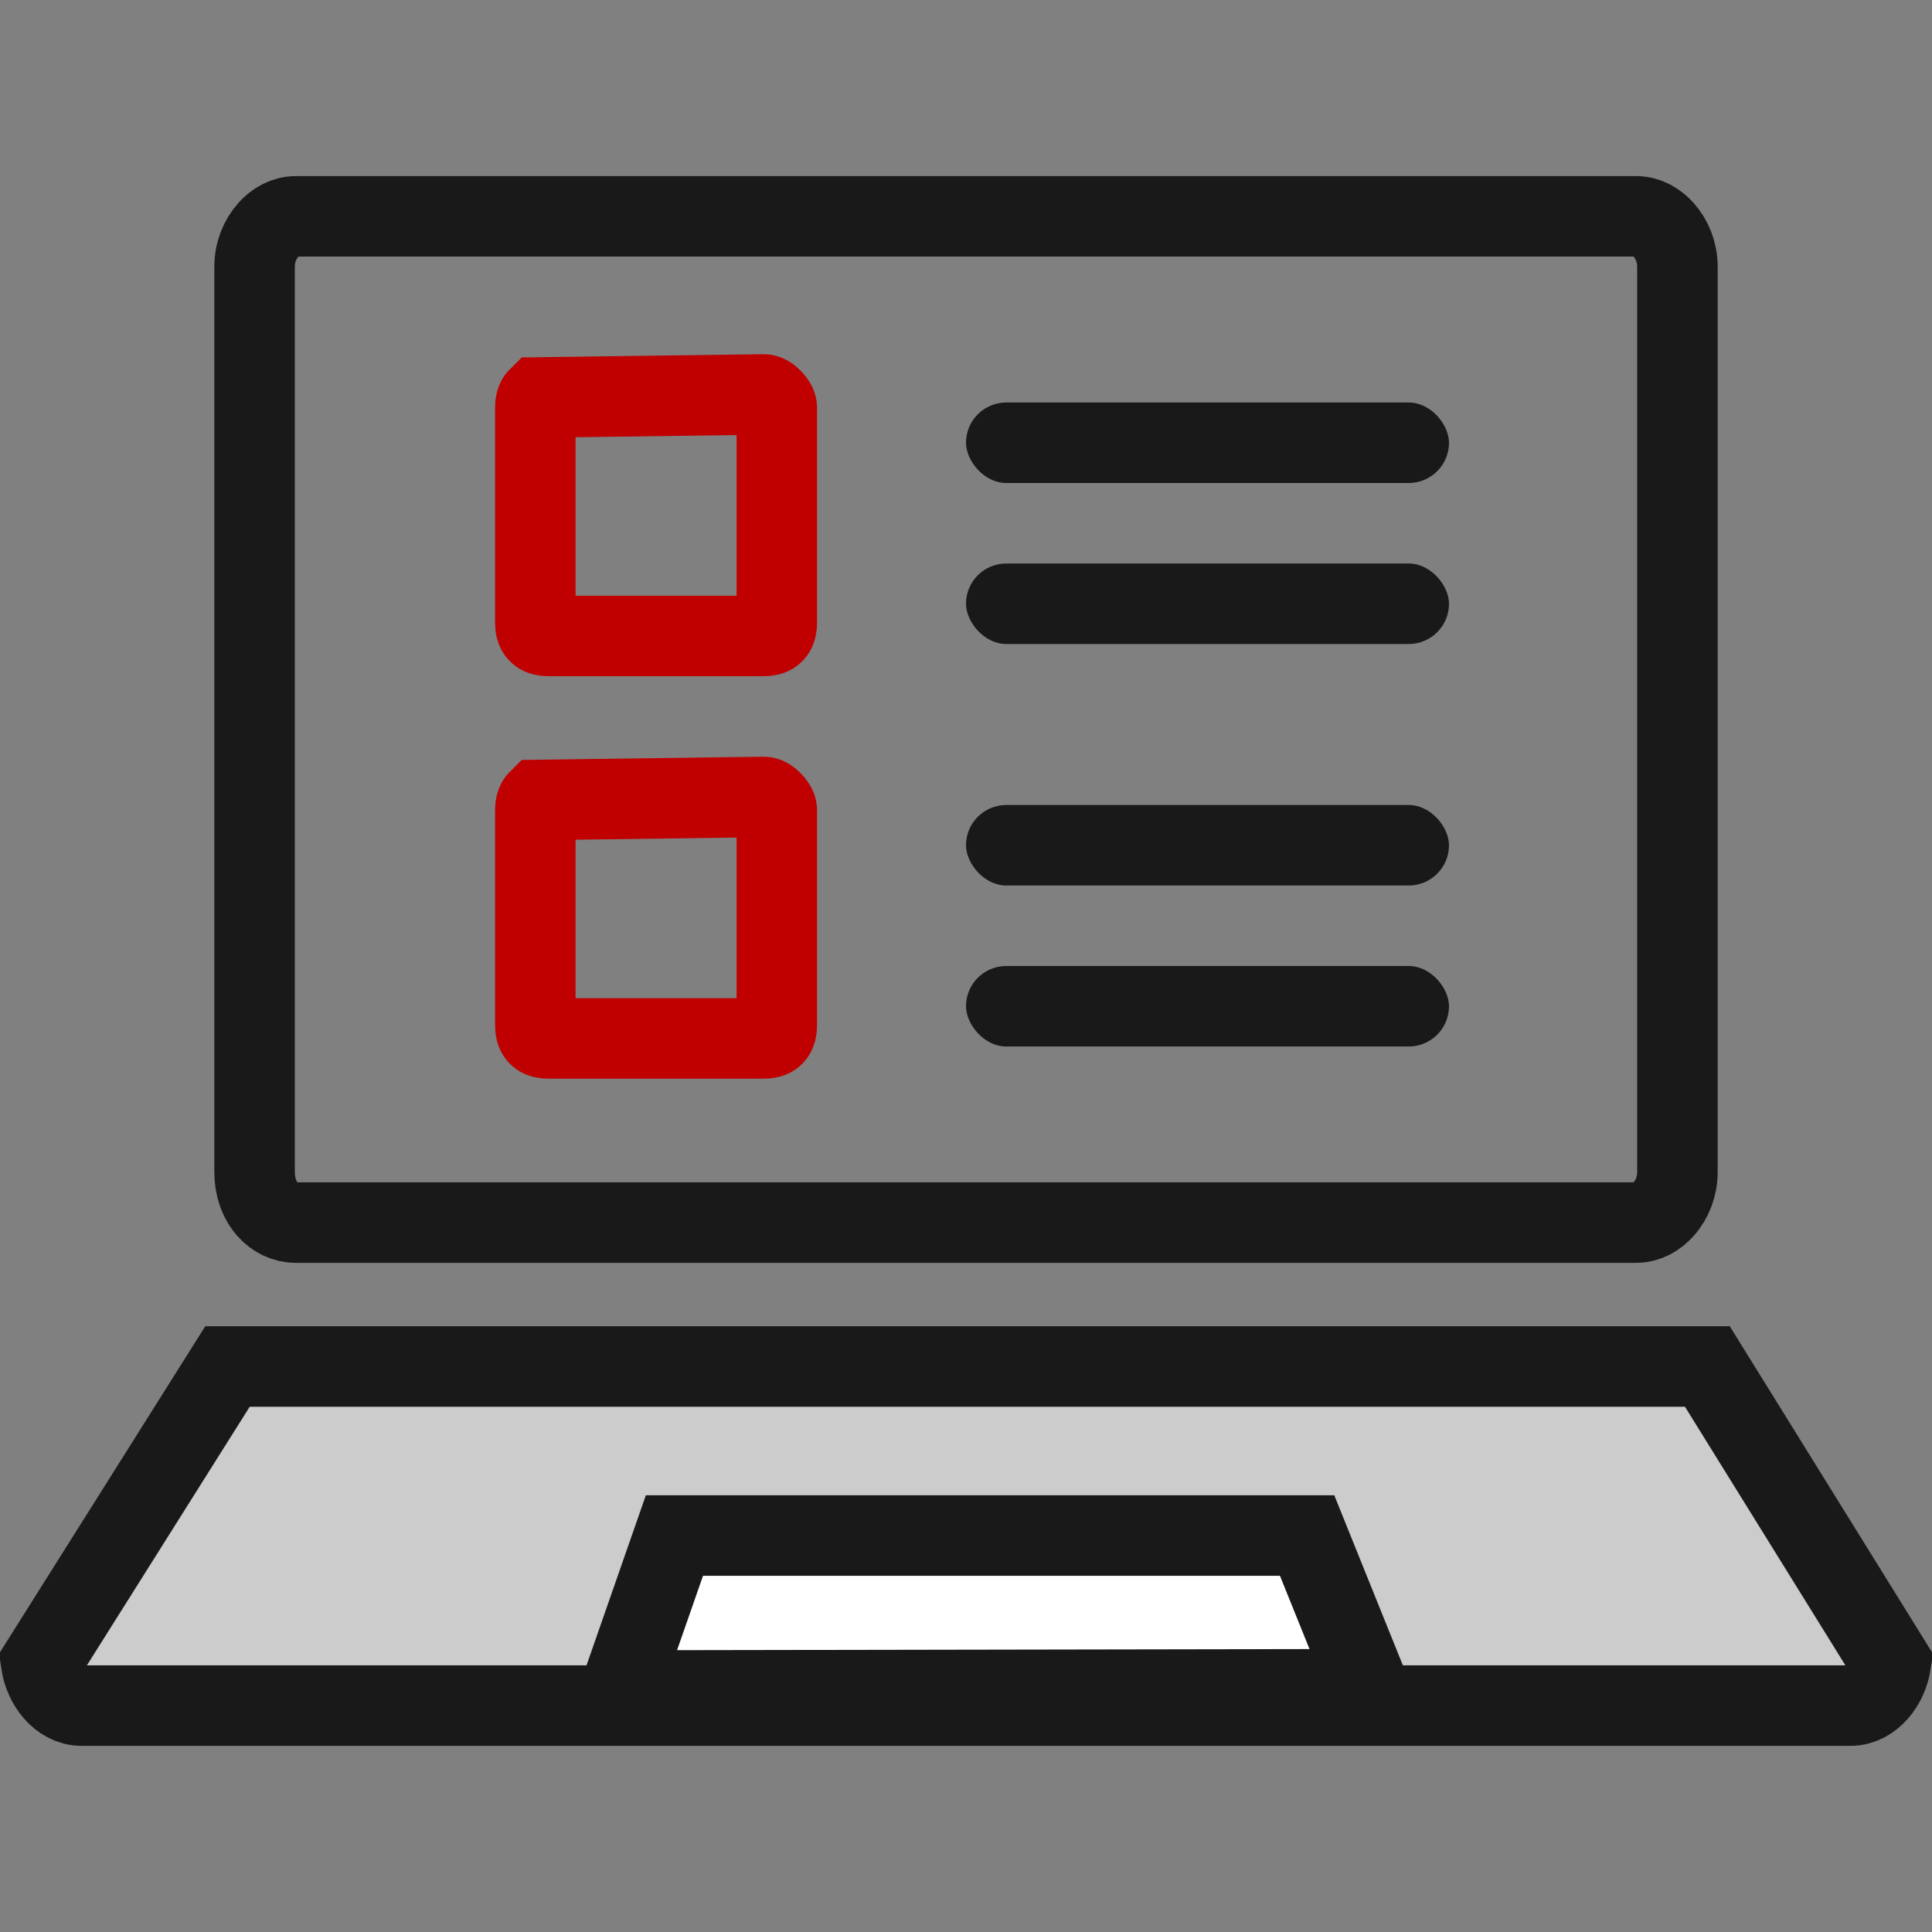
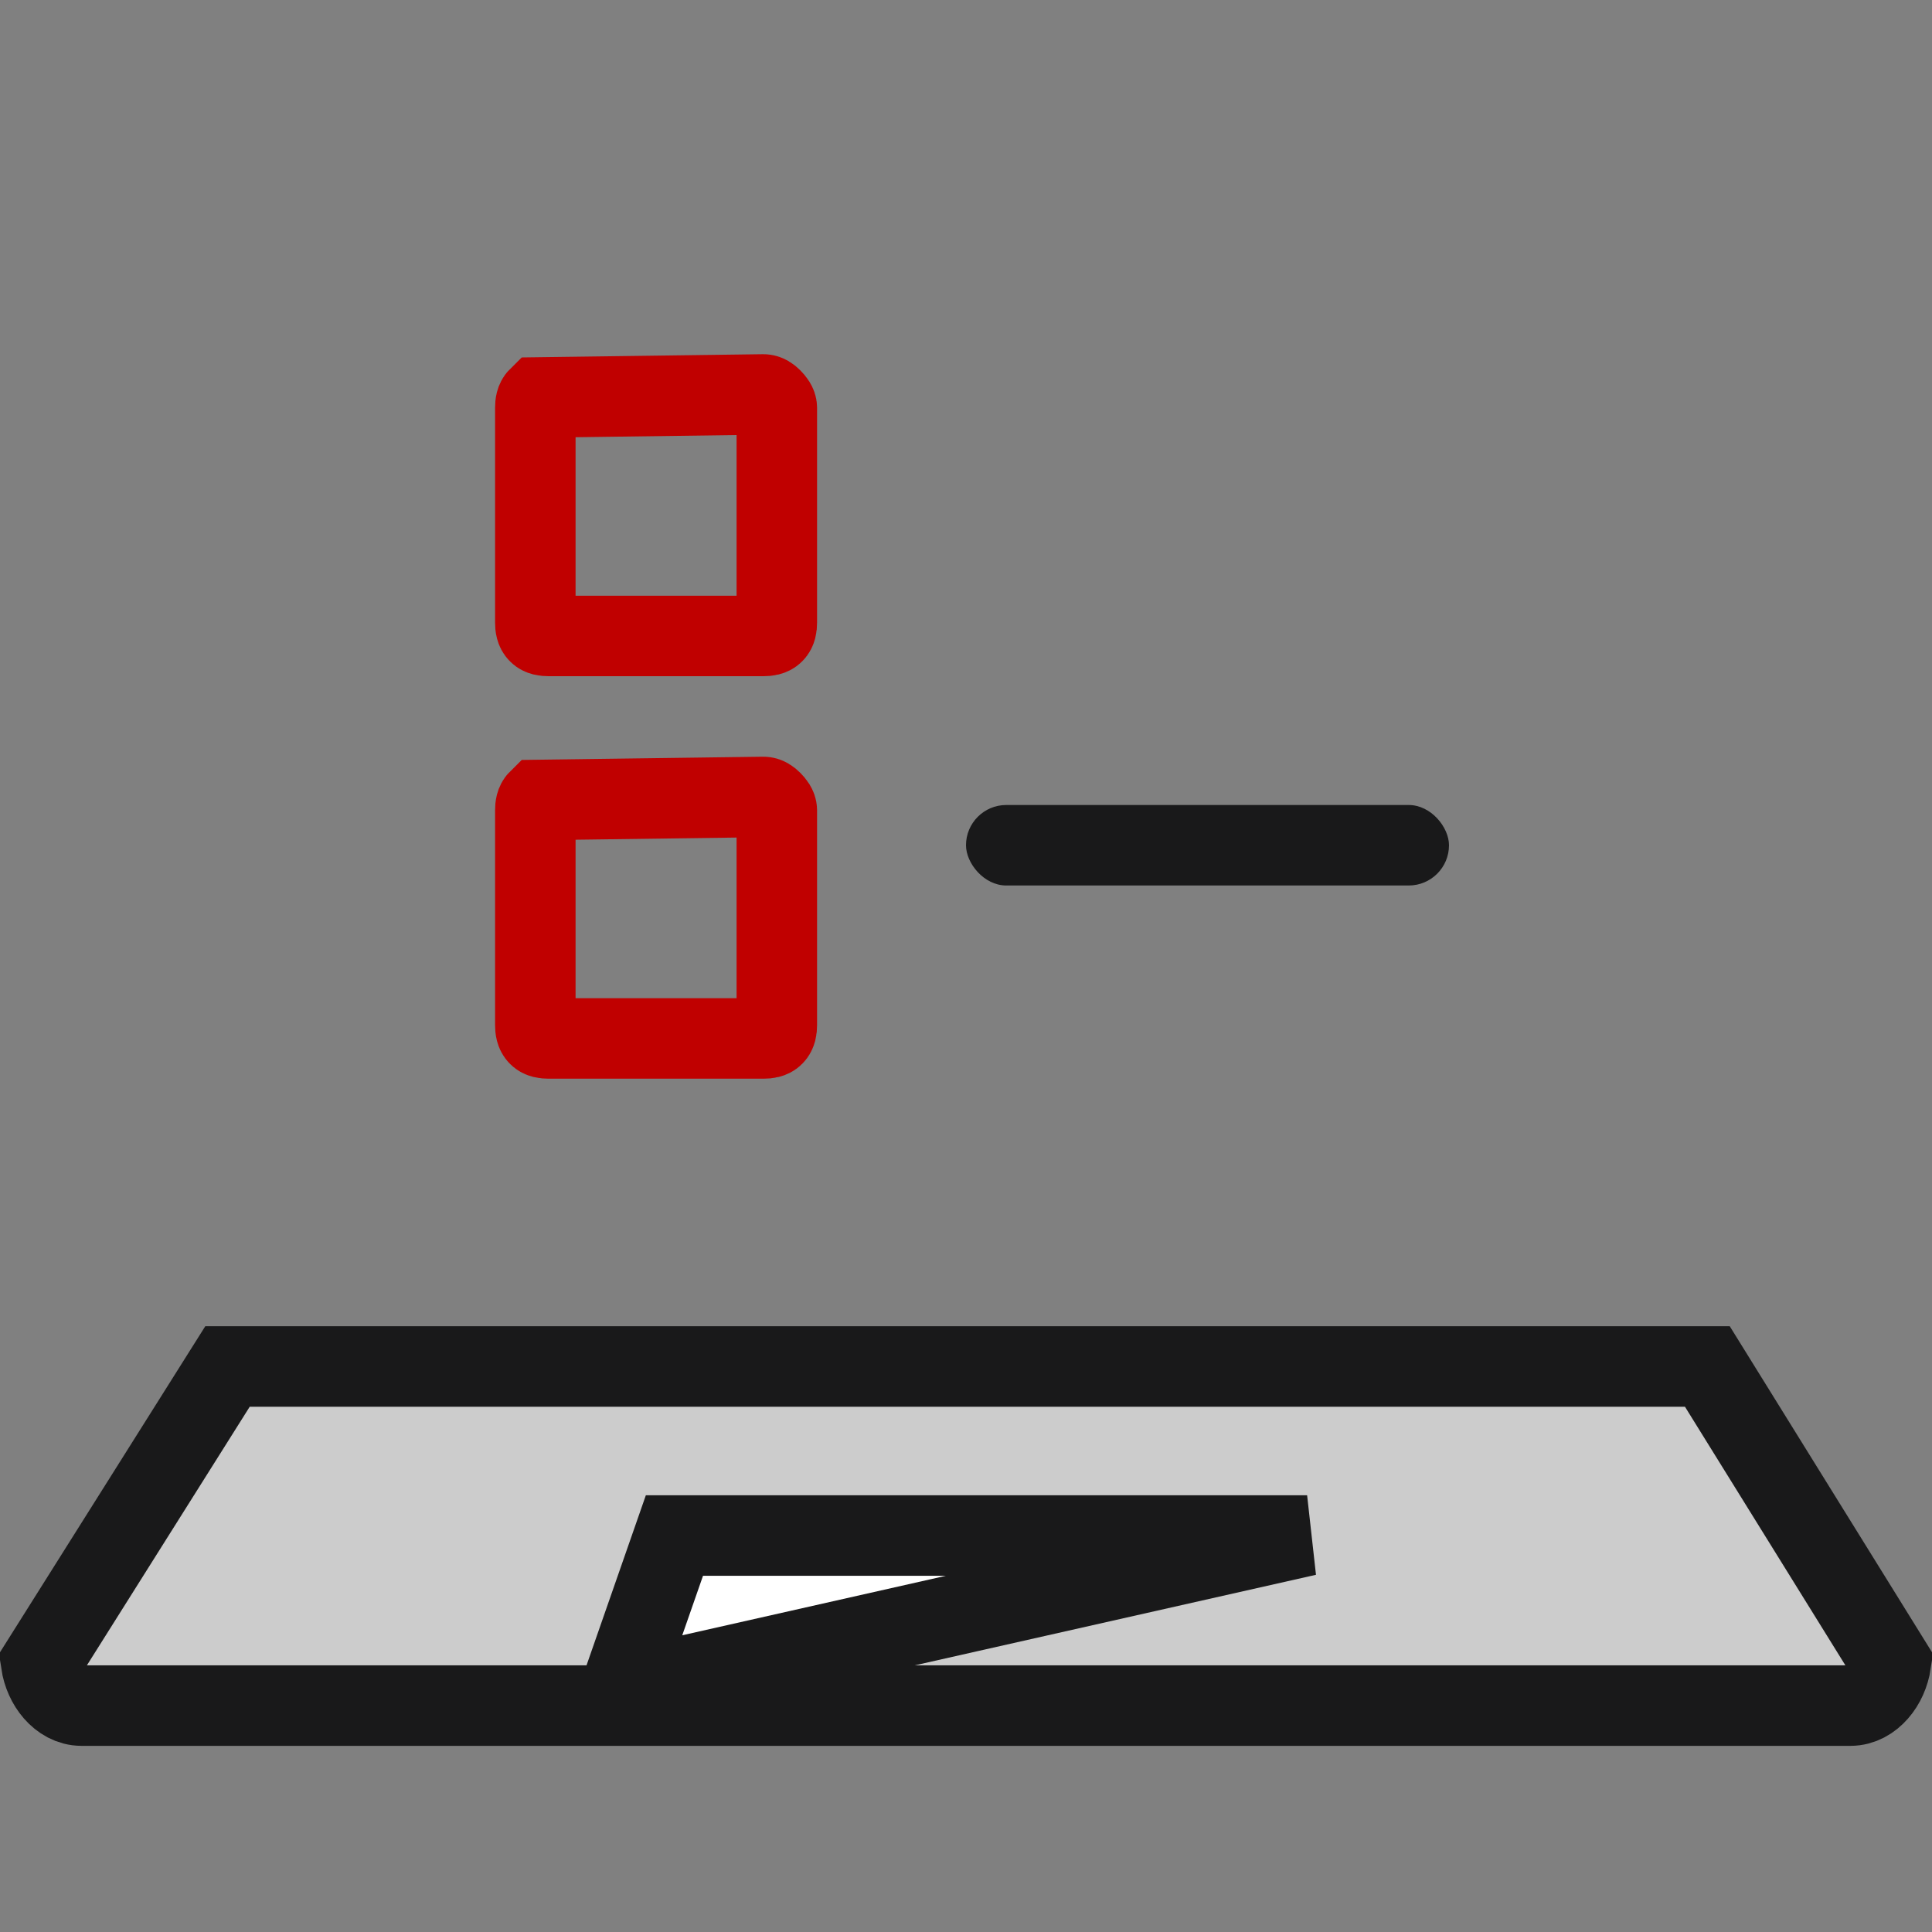
<svg xmlns="http://www.w3.org/2000/svg" width="48px" height="48px" viewBox="0 0 48 48" version="1.1">
  <rect x="0" y="0" width="48" height="48" fill="#808080" stroke="none" />
  <title>before-Purchase-icon</title>
  <g id="页面-1" stroke="none" stroke-width="1" fill="none" fill-rule="evenodd">
    <g id="why-us" transform="translate(-782, -1002)">
      <g id="编组-9" transform="translate(670, 1002)">
        <g id="before-Purchase-icon" transform="translate(112, 0)">
-           <rect id="矩形" fill-opacity="0" fill="#FFFFFF" x="0" y="0" width="48" height="48" />
-           <path d="M40.65,5.375 C40.92,5.375 41.156,5.513 41.33,5.706 C41.545,5.946 41.675,6.275 41.675,6.625 L41.675,6.625 L41.675,29.125 C41.675,29.475 41.545,29.804 41.33,30.044 C41.156,30.237 40.92,30.375 40.65,30.375 L40.65,30.375 L7.35,30.375 C7.075,30.375 6.831,30.25 6.653,30.053 C6.443,29.819 6.325,29.491 6.325,29.125 L6.325,29.125 L6.325,6.625 C6.325,6.275 6.455,5.946 6.67,5.706 C6.844,5.513 7.08,5.375 7.35,5.375 L7.35,5.375 Z" id="路径" stroke="#19191A" stroke-width="2" fill-rule="nonzero" />
-           <rect id="矩形" fill="#19191A" x="24" y="10" width="12" height="2" rx="1" />
-           <rect id="矩形备份-7" fill="#19191A" x="24" y="14" width="12" height="2" rx="1" />
          <rect id="矩形备份-11" fill="#19191A" x="24" y="20" width="12" height="2" rx="1" />
-           <rect id="矩形备份-8" fill="#19191A" x="24" y="24" width="12" height="2" rx="1" />
          <path d="M42.419,33.95 L46.981,41.304 C46.938,41.586 46.823,41.842 46.652,42.038 C46.479,42.236 46.245,42.375 45.975,42.375 L45.975,42.375 L2.025,42.375 C1.755,42.375 1.521,42.236 1.348,42.038 C1.178,41.843 1.063,41.588 1.02,41.307 L1.02,41.307 L5.652,33.95 L42.419,33.95 Z" id="路径" stroke="#19191A" stroke-width="2" fill="#CCCCCC" fill-rule="nonzero" />
          <path d="M18.967,9.8 C19.052,9.8 19.121,9.853 19.175,9.907 C19.237,9.97 19.3,10.048 19.3,10.133 L19.3,10.133 L19.3,15.467 C19.3,15.565 19.286,15.662 19.222,15.725 C19.161,15.787 19.066,15.8 18.967,15.8 L18.967,15.8 L13.633,15.8 C13.534,15.8 13.439,15.787 13.378,15.725 C13.314,15.662 13.3,15.565 13.3,15.467 L13.3,15.467 L13.3,10.133 C13.3,10.035 13.314,9.938 13.378,9.875 L13.378,9.875 Z" id="路径" stroke="#C00000" stroke-width="2" fill-rule="nonzero" />
          <path d="M18.967,19.8 C19.052,19.8 19.121,19.853 19.175,19.907 C19.237,19.97 19.3,20.048 19.3,20.133 L19.3,20.133 L19.3,25.467 C19.3,25.565 19.286,25.662 19.222,25.725 C19.161,25.787 19.066,25.8 18.967,25.8 L18.967,25.8 L13.633,25.8 C13.534,25.8 13.439,25.787 13.378,25.725 C13.314,25.662 13.3,25.565 13.3,25.467 L13.3,25.467 L13.3,20.133 C13.3,20.035 13.314,19.938 13.378,19.875 L13.378,19.875 Z" id="路径备份" stroke="#C00000" stroke-width="2" fill-rule="nonzero" />
-           <path d="M32.475,38.15 L34.015,41.968 L15.413,42 L16.756,38.15 L32.475,38.15 Z" id="路径" stroke="#19191A" stroke-width="2" fill="#FFFFFF" fill-rule="nonzero" />
+           <path d="M32.475,38.15 L15.413,42 L16.756,38.15 L32.475,38.15 Z" id="路径" stroke="#19191A" stroke-width="2" fill="#FFFFFF" fill-rule="nonzero" />
        </g>
      </g>
    </g>
  </g>
</svg>